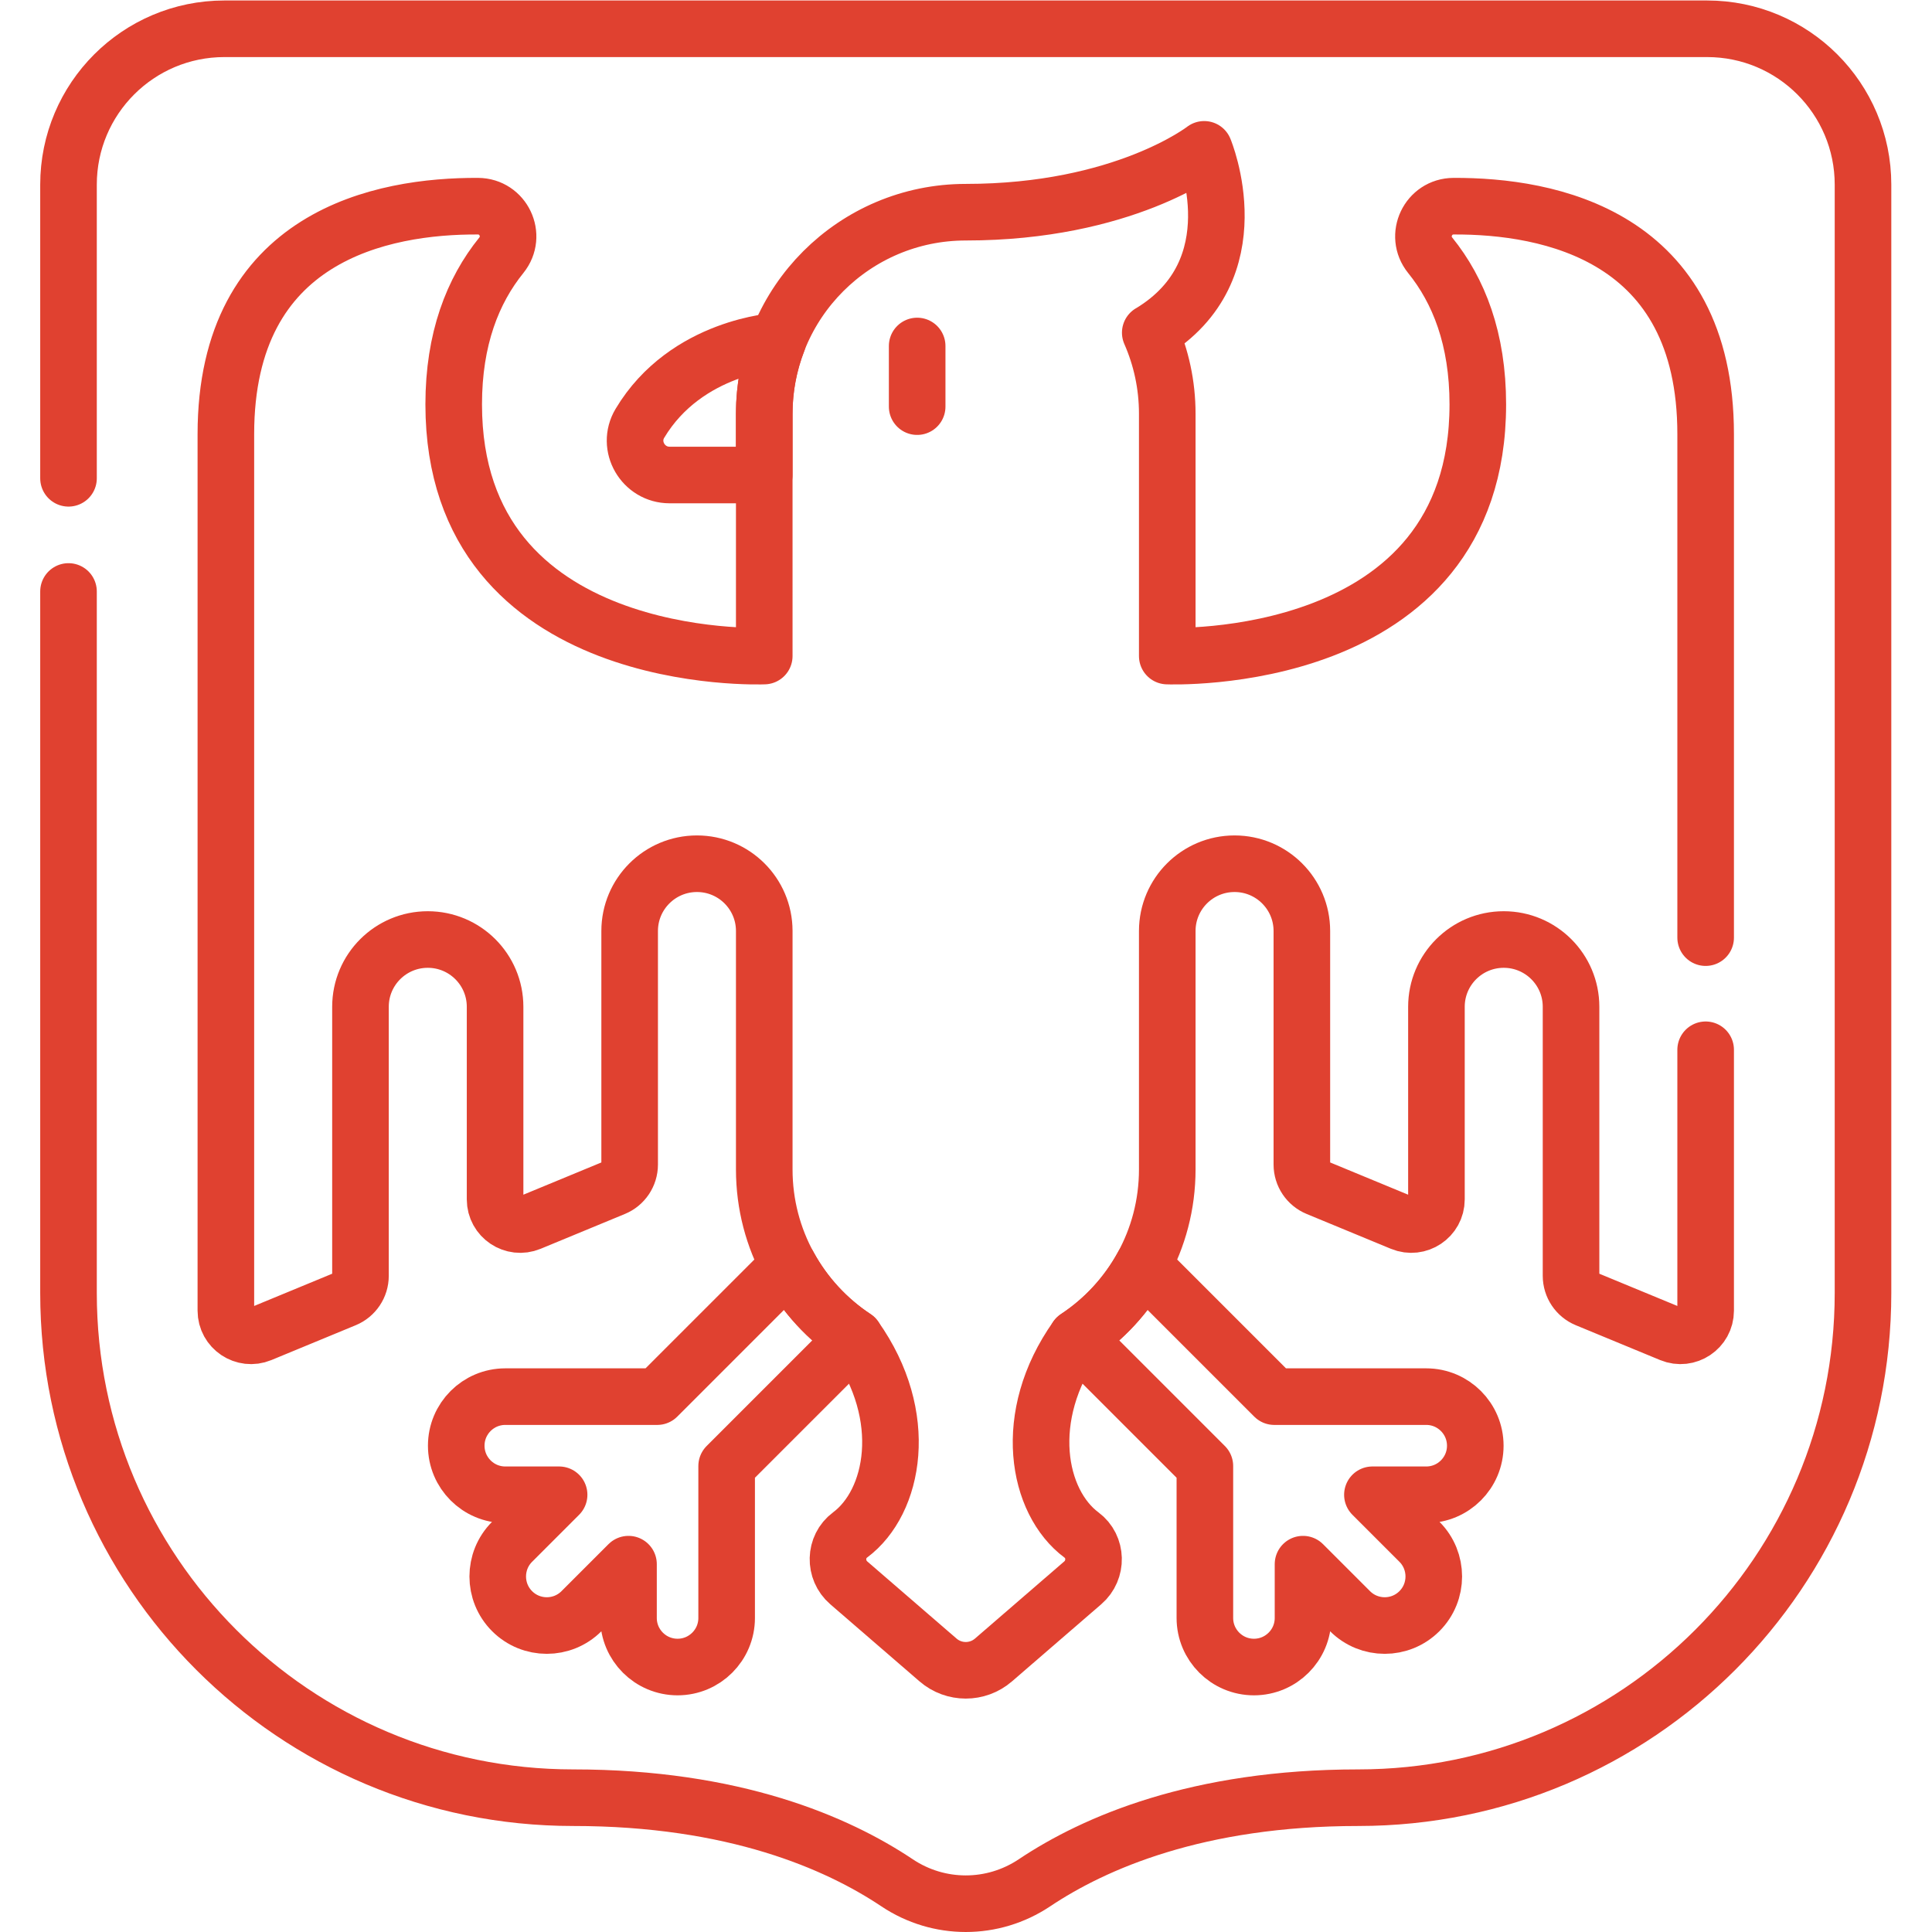
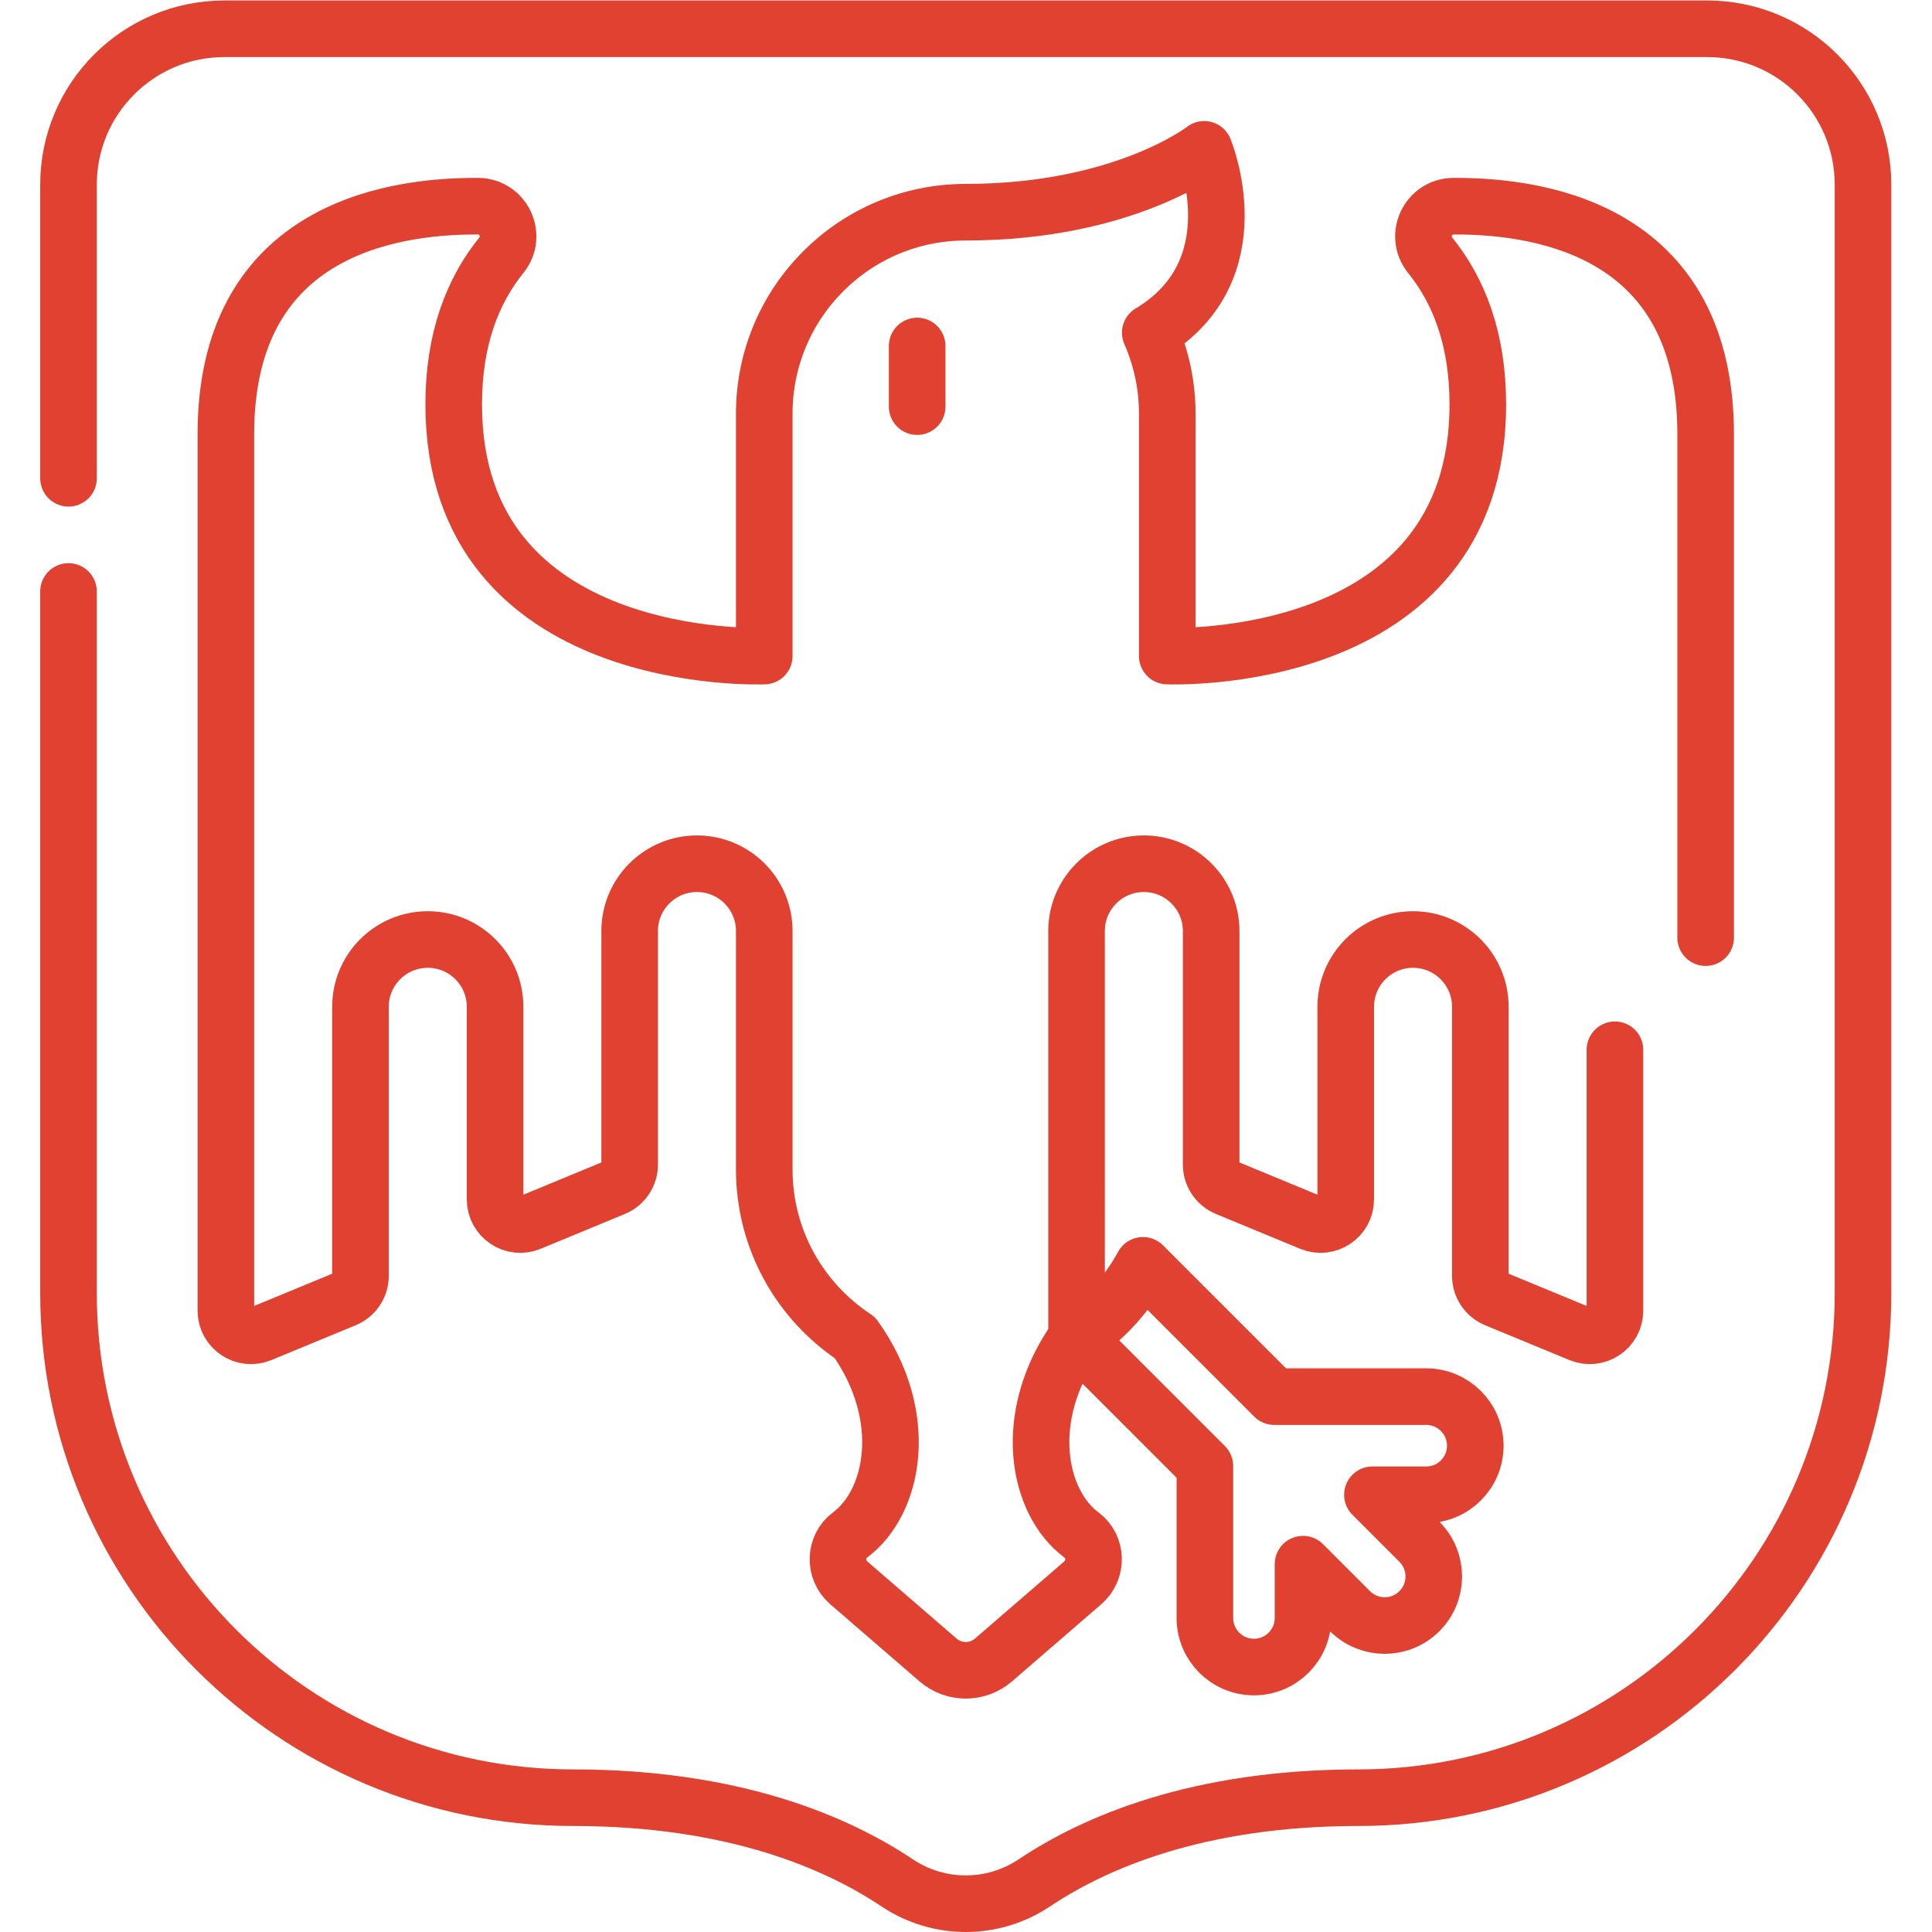
<svg xmlns="http://www.w3.org/2000/svg" version="1.1" id="svg3090" xml:space="preserve" width="682.667" height="682.667" viewBox="0 0 682.667 682.667">
  <defs id="defs3094">
    <clipPath clipPathUnits="userSpaceOnUse" id="clipPath3104">
      <path d="M 0,512 H 512 V 0 H 0 Z" id="path3102" />
    </clipPath>
  </defs>
  <g id="g3096" transform="matrix(1.333,0,0,-1.333,0,682.667)">
    <g id="g3098">
      <g id="g3100" clip-path="url(#clipPath3104)">
        <g id="g3106" transform="translate(18.16,355.343)">
          <path d="m 0,0 v -185.971 c 0,-73.88 59.891,-133.77 133.771,-133.77 42.61,0 69.954,-11.928 85.866,-22.564 11.047,-7.383 25.36,-7.383 36.406,0 15.913,10.636 43.256,22.564 85.868,22.564 73.879,0 133.769,59.89 133.769,133.77 v 293.808 c 0,22.82 -18.5,41.32 -41.32,41.32 H 41.321 C 18.5,149.157 0,130.657 0,107.837 V 30" style="fill:none;stroke:#e04130;stroke-width:15;stroke-linecap:round;stroke-linejoin:round;stroke-miterlimit:10;stroke-dasharray:none;stroke-opacity:1" id="path3108" />
        </g>
        <g id="g3110" transform="translate(243.119,420.413)">
          <path d="M 0,0 V -16.073" style="fill:none;stroke:#e04130;stroke-width:15;stroke-linecap:round;stroke-linejoin:round;stroke-miterlimit:10;stroke-dasharray:none;stroke-opacity:1" id="path3112" />
        </g>
        <g id="g3114" transform="translate(177.494,386.217)">
-           <path d="m 0,0 h 25.093 v 16.248 c 0,6.785 1.278,13.268 3.585,19.238 l -0.005,0.02 c 0,0 -24.275,-1.277 -36.55,-21.815 C -11.481,7.662 -7.024,0 0,0 Z" style="fill:none;stroke:#e04130;stroke-width:15;stroke-linecap:round;stroke-linejoin:round;stroke-miterlimit:10;stroke-dasharray:none;stroke-opacity:1" id="path3116" />
-         </g>
+           </g>
        <g id="g3118" transform="translate(209.028,176.721)">
-           <path d="m 0,0 -34.807,-34.807 h -40.276 c -7.184,0 -13.007,-5.824 -13.007,-13.007 0,-7.184 5.823,-13.007 13.007,-13.007 h 14.261 l -12.459,-12.46 c -5.08,-5.079 -5.08,-13.316 0,-18.395 2.54,-2.54 5.868,-3.809 9.197,-3.809 3.329,0 6.658,1.27 9.197,3.809 l 12.461,12.46 v -14.262 c 0,-7.183 5.823,-13.006 13.007,-13.006 7.184,0 13.007,5.823 13.007,13.006 v 40.277 l 34.015,34.014 C 10.271,-14.35 4.208,-7.752 0,0 Z" style="fill:none;stroke:#e04130;stroke-width:15;stroke-linecap:round;stroke-linejoin:round;stroke-miterlimit:10;stroke-dasharray:none;stroke-opacity:1" id="path3120" />
-         </g>
+           </g>
        <g id="g3122" transform="translate(378.056,141.914)">
          <path d="M 0,0 H -40.276 L -75.083,34.807 C -79.29,27.055 -85.354,20.457 -92.686,15.62 l 34.015,-34.015 v -40.276 c 0,-7.183 5.823,-13.007 13.007,-13.007 7.185,0 13.007,5.824 13.007,13.007 v 14.262 l 12.461,-12.46 c 2.539,-2.539 5.869,-3.81 9.197,-3.81 3.329,0 6.657,1.27 9.197,3.81 5.08,5.079 5.08,13.315 0,18.394 l -12.459,12.46 H 0 c 7.184,0 13.007,5.824 13.007,13.007 C 13.007,-5.824 7.184,0 0,0 Z" style="fill:none;stroke:#e04130;stroke-width:15;stroke-linecap:round;stroke-linejoin:round;stroke-miterlimit:10;stroke-dasharray:none;stroke-opacity:1" id="path3124" />
        </g>
        <g id="g3126" transform="translate(452.128,263.584)">
-           <path d="m 0,0 v 133.456 c 0,52.779 -41.638,60.555 -66.822,60.434 -6.71,-0.031 -10.407,-7.786 -6.199,-13.009 7.584,-9.383 12.627,-22.16 12.627,-39.529 0,-70.194 -82.241,-66.715 -82.32,-66.712 v 64.241 c 0,7.642 -1.617,14.903 -4.508,21.477 l 0.014,-0.008 c 27.646,16.659 14.281,48.606 14.281,48.606 0,0 -21.329,-16.661 -63.201,-16.661 -29.499,0 -53.414,-23.914 -53.414,-53.414 V 74.64 c -0.084,-0.003 -82.32,-3.48 -82.32,66.712 0,17.369 5.043,30.146 12.627,39.529 4.209,5.223 0.512,12.978 -6.198,13.009 -25.184,0.121 -66.822,-7.655 -66.822,-60.434 V -98.878 c 0,-4.751 4.826,-7.978 9.216,-6.163 l 22.343,9.233 c 2.495,1.032 4.122,3.465 4.122,6.164 v 71.313 c 0,9.845 7.986,17.831 17.841,17.831 9.854,0 17.84,-7.986 17.84,-17.831 v -51.052 c 0,-4.752 4.827,-7.979 9.218,-6.164 l 22.333,9.233 c 2.494,1.031 4.121,3.464 4.121,6.164 V 1.76 c 0,9.844 7.986,17.831 17.841,17.831 9.841,0 17.818,-7.966 17.838,-17.792 v -63.241 c 0,-18.648 9.563,-35.055 24.046,-44.609 h -0.003 c 14.823,-20.85 10.409,-43.583 -1.291,-52.285 -4.161,-3.096 -4.274,-9.302 -0.351,-12.692 l 23.665,-20.45 c 4.22,-3.646 10.471,-3.65 14.692,-0.003 6.576,5.681 16.291,14.077 23.674,20.456 3.923,3.39 3.805,9.593 -0.356,12.689 -11.699,8.702 -16.113,31.435 -1.291,52.285 h -0.002 c 14.483,9.554 24.045,25.961 24.045,44.609 V 1.797 c 0.02,9.827 7.996,17.794 17.839,17.794 9.854,0 17.841,-7.987 17.841,-17.831 v -61.91 c 0,-2.7 1.627,-5.133 4.121,-6.164 l 22.332,-9.233 c 4.392,-1.815 9.219,1.412 9.219,6.164 v 51.052 c 0,9.845 7.985,17.831 17.84,17.831 9.855,0 17.841,-7.986 17.841,-17.831 v -71.313 c 0,-2.699 1.627,-5.132 4.121,-6.164 l 22.343,-9.233 c 4.391,-1.815 9.217,1.412 9.217,6.163 v 69.149" style="fill:none;stroke:#e04130;stroke-width:15;stroke-linecap:round;stroke-linejoin:round;stroke-miterlimit:10;stroke-dasharray:none;stroke-opacity:1" id="path3128" />
+           <path d="m 0,0 v 133.456 c 0,52.779 -41.638,60.555 -66.822,60.434 -6.71,-0.031 -10.407,-7.786 -6.199,-13.009 7.584,-9.383 12.627,-22.16 12.627,-39.529 0,-70.194 -82.241,-66.715 -82.32,-66.712 v 64.241 c 0,7.642 -1.617,14.903 -4.508,21.477 l 0.014,-0.008 c 27.646,16.659 14.281,48.606 14.281,48.606 0,0 -21.329,-16.661 -63.201,-16.661 -29.499,0 -53.414,-23.914 -53.414,-53.414 V 74.64 c -0.084,-0.003 -82.32,-3.48 -82.32,66.712 0,17.369 5.043,30.146 12.627,39.529 4.209,5.223 0.512,12.978 -6.198,13.009 -25.184,0.121 -66.822,-7.655 -66.822,-60.434 V -98.878 c 0,-4.751 4.826,-7.978 9.216,-6.163 l 22.343,9.233 c 2.495,1.032 4.122,3.465 4.122,6.164 v 71.313 c 0,9.845 7.986,17.831 17.841,17.831 9.854,0 17.84,-7.986 17.84,-17.831 v -51.052 c 0,-4.752 4.827,-7.979 9.218,-6.164 l 22.333,9.233 c 2.494,1.031 4.121,3.464 4.121,6.164 V 1.76 c 0,9.844 7.986,17.831 17.841,17.831 9.841,0 17.818,-7.966 17.838,-17.792 v -63.241 c 0,-18.648 9.563,-35.055 24.046,-44.609 h -0.003 c 14.823,-20.85 10.409,-43.583 -1.291,-52.285 -4.161,-3.096 -4.274,-9.302 -0.351,-12.692 l 23.665,-20.45 c 4.22,-3.646 10.471,-3.65 14.692,-0.003 6.576,5.681 16.291,14.077 23.674,20.456 3.923,3.39 3.805,9.593 -0.356,12.689 -11.699,8.702 -16.113,31.435 -1.291,52.285 h -0.002 V 1.797 c 0.02,9.827 7.996,17.794 17.839,17.794 9.854,0 17.841,-7.987 17.841,-17.831 v -61.91 c 0,-2.7 1.627,-5.133 4.121,-6.164 l 22.332,-9.233 c 4.392,-1.815 9.219,1.412 9.219,6.164 v 51.052 c 0,9.845 7.985,17.831 17.84,17.831 9.855,0 17.841,-7.986 17.841,-17.831 v -71.313 c 0,-2.699 1.627,-5.132 4.121,-6.164 l 22.343,-9.233 c 4.391,-1.815 9.217,1.412 9.217,6.163 v 69.149" style="fill:none;stroke:#e04130;stroke-width:15;stroke-linecap:round;stroke-linejoin:round;stroke-miterlimit:10;stroke-dasharray:none;stroke-opacity:1" id="path3128" />
        </g>
      </g>
    </g>
  </g>
</svg>